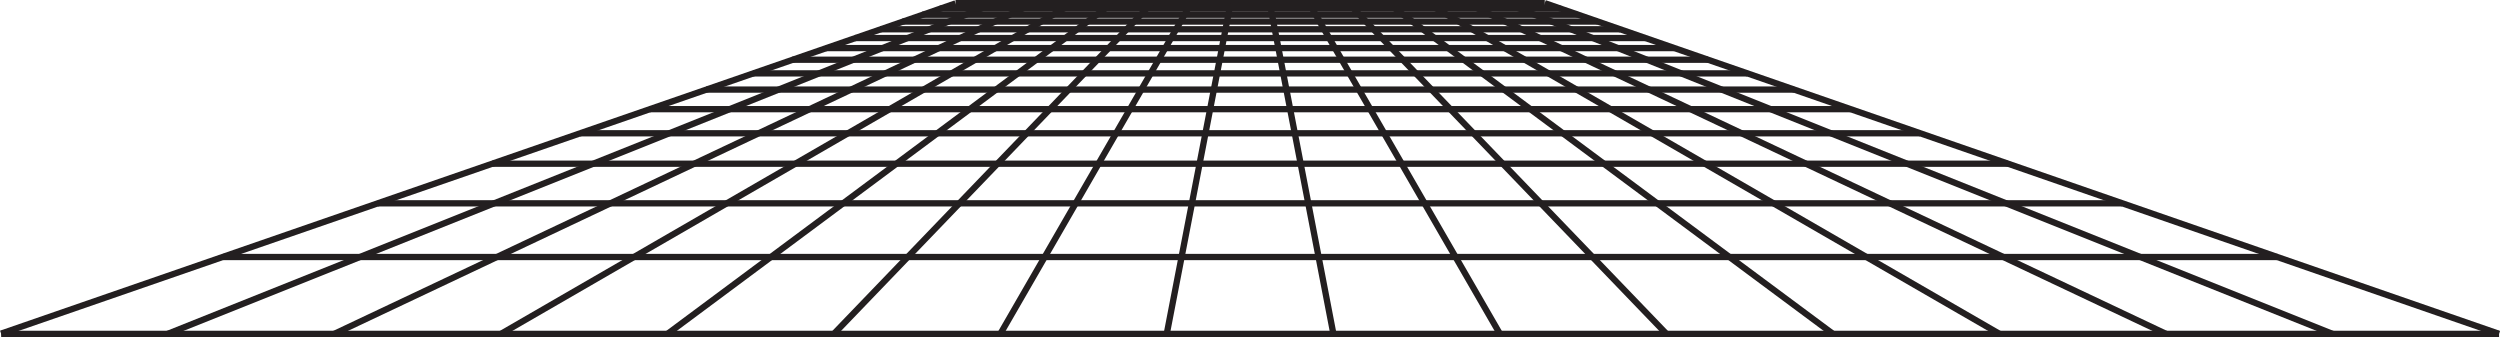
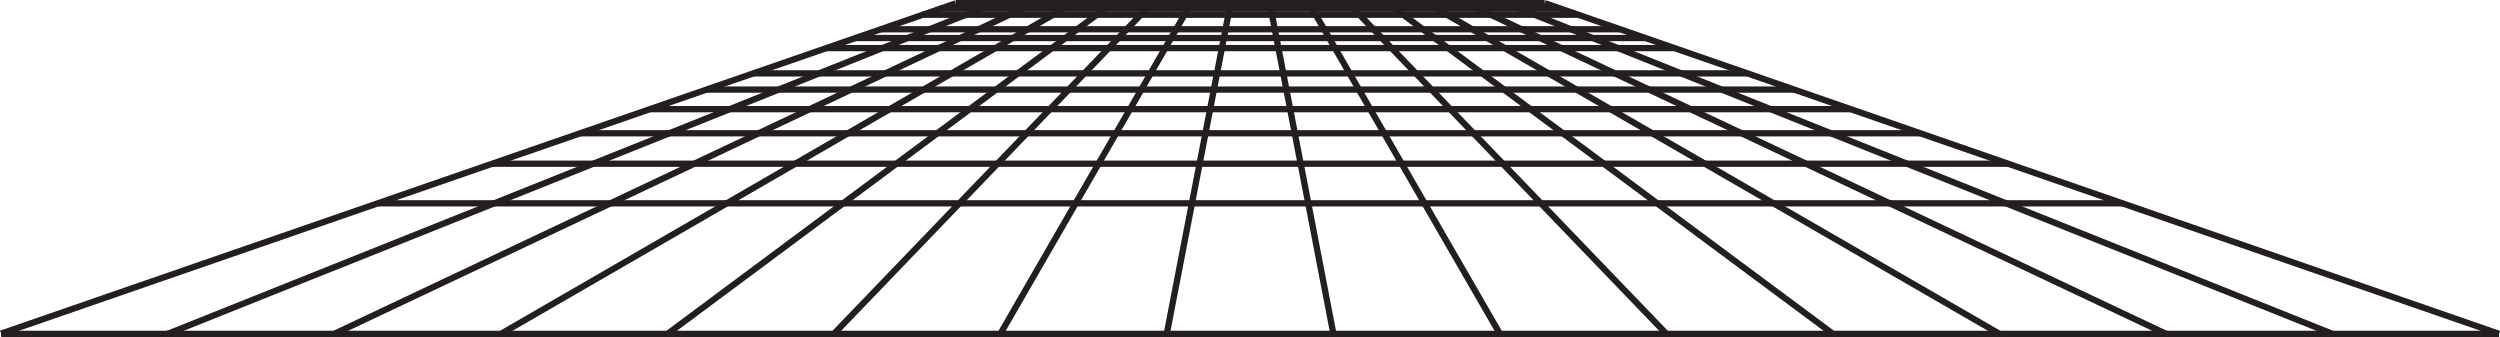
<svg xmlns="http://www.w3.org/2000/svg" height="228.8" preserveAspectRatio="xMidYMid meet" version="1.0" viewBox="-0.1 0.0 1697.0 228.8" width="1697.0" zoomAndPan="magnify">
  <g fill="#231f20">
    <g id="change1_2">
      <path d="M648.487 0H1048.481V4.267H648.487z" />
      <path d="M637.752 3.72H1059.216V7.987H637.752z" />
      <path d="M625.798 7.863H1071.168V12.129H625.798z" />
-       <path d="M612.41 12.503H1084.557V16.769H612.41z" />
      <path d="M597.307 17.737H1099.659V22.003H597.307z" />
      <path d="M580.14 23.686H1116.828V27.952H580.14z" />
      <path d="M560.453 30.51H1136.514V34.776H560.453z" />
-       <path d="M537.649 38.414H1159.317V42.681H537.649z" />
+       <path d="M537.649 38.414H1159.317H537.649z" />
      <path d="M510.926 47.676H1186.042V51.943H510.926z" />
      <path d="M479.172 58.679H1217.793V62.946H479.172z" />
      <path d="M440.827 71.965H1256.141V76.232H440.827z" />
      <path d="M393.597 88.336H1303.37V92.602H393.597z" />
      <path d="M333.987 108.997H1362.98V113.263H333.987z" />
      <path d="M256.398 135.885H1440.568V140.152H256.398z" />
-       <path d="M151.254 172.324H1545.712V176.591H151.254z" />
      <path d="M0.698 224.5H1696.267V228.766H0.698z" />
    </g>
    <g id="change1_1">
      <path d="M1370.24 -228.409H1374.509V457.176H1370.24z" transform="rotate(-70.886 1372.365 114.388)" />
      <path d="M1300.391 -187.936H1304.654V416.703H1300.391z" transform="rotate(-68.204 1302.53 114.38)" />
      <path d="M1230.536 -148.327H1234.804V377.094H1230.536z" transform="rotate(-64.705 1232.674 114.381)" />
      <path d="M1160.686 -110.041H1164.95V338.807H1160.686z" transform="rotate(-59.989 1162.815 114.385)" />
      <path d="M1090.833 -73.889H1095.1V302.655H1090.833z" transform="rotate(-53.401 1092.97 114.382)" />
      <path d="M1020.981 -41.362H1025.247V270.127H1020.981z" transform="rotate(-43.885 1023.125 114.38)" />
      <path d="M951.128 -15.217H955.395V243.984H951.128z" transform="rotate(-29.989 953.256 114.383)" />
      <path d="M881.275 0.075H885.543V228.691H881.275z" transform="rotate(-10.889 883.4 114.382)" />
      <path d="M699.249 112.249H927.864V116.518H699.249z" transform="rotate(-79.077 813.553 114.385)" />
      <path d="M614.104 112.25H873.306V116.517H614.104z" transform="rotate(-60.01 743.703 114.384)" />
      <path d="M518.109 112.25H829.598V116.517H518.109z" transform="rotate(-46.121 673.852 114.384)" />
      <path d="M415.729 112.25H792.273V116.517H415.729z" transform="rotate(-36.627 603.998 114.384)" />
      <path d="M309.722 112.251H758.573V116.515H309.722z" transform="rotate(-30.027 534.146 114.382)" />
      <path d="M201.586 112.249H727.006V116.517H201.586z" transform="rotate(-25.298 464.29 114.382)" />
      <path d="M92.126 112.252H696.762V116.515H92.126z" transform="rotate(-21.792 394.437 114.383)" />
      <path d="M-18.202 112.249H667.385V116.517H-18.202z" transform="rotate(-19.086 324.6 114.386)" />
    </g>
  </g>
</svg>